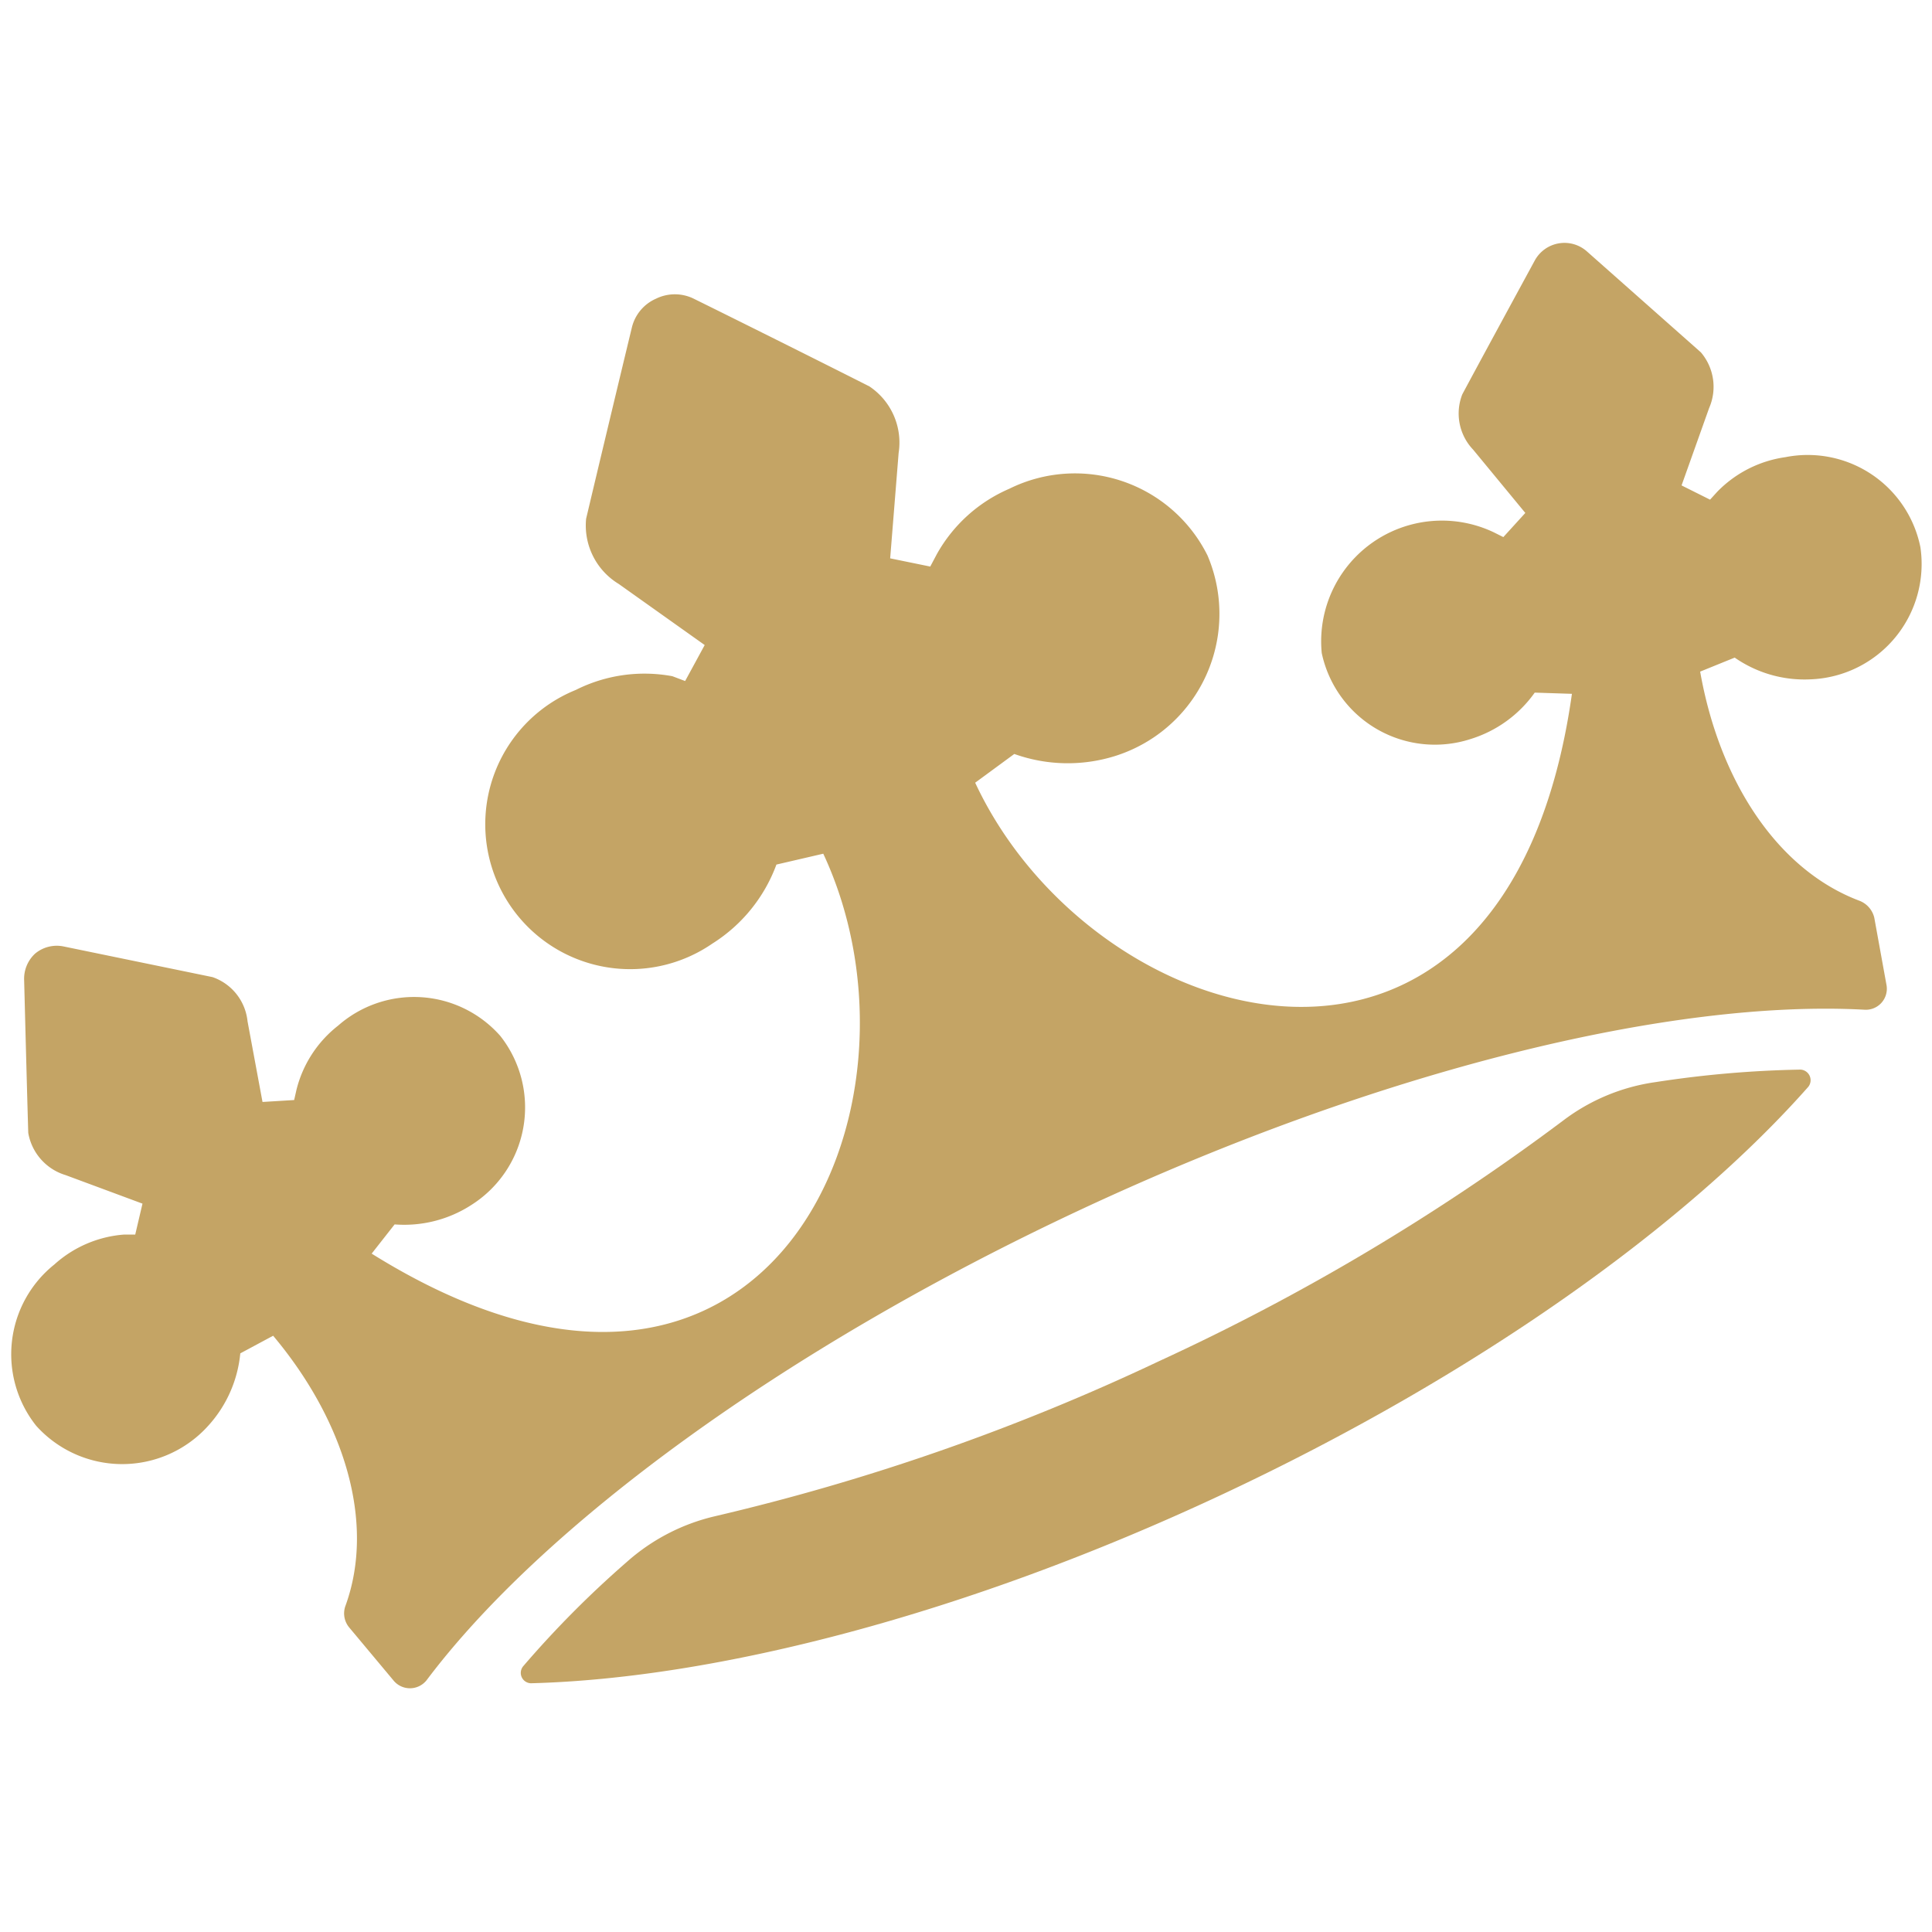
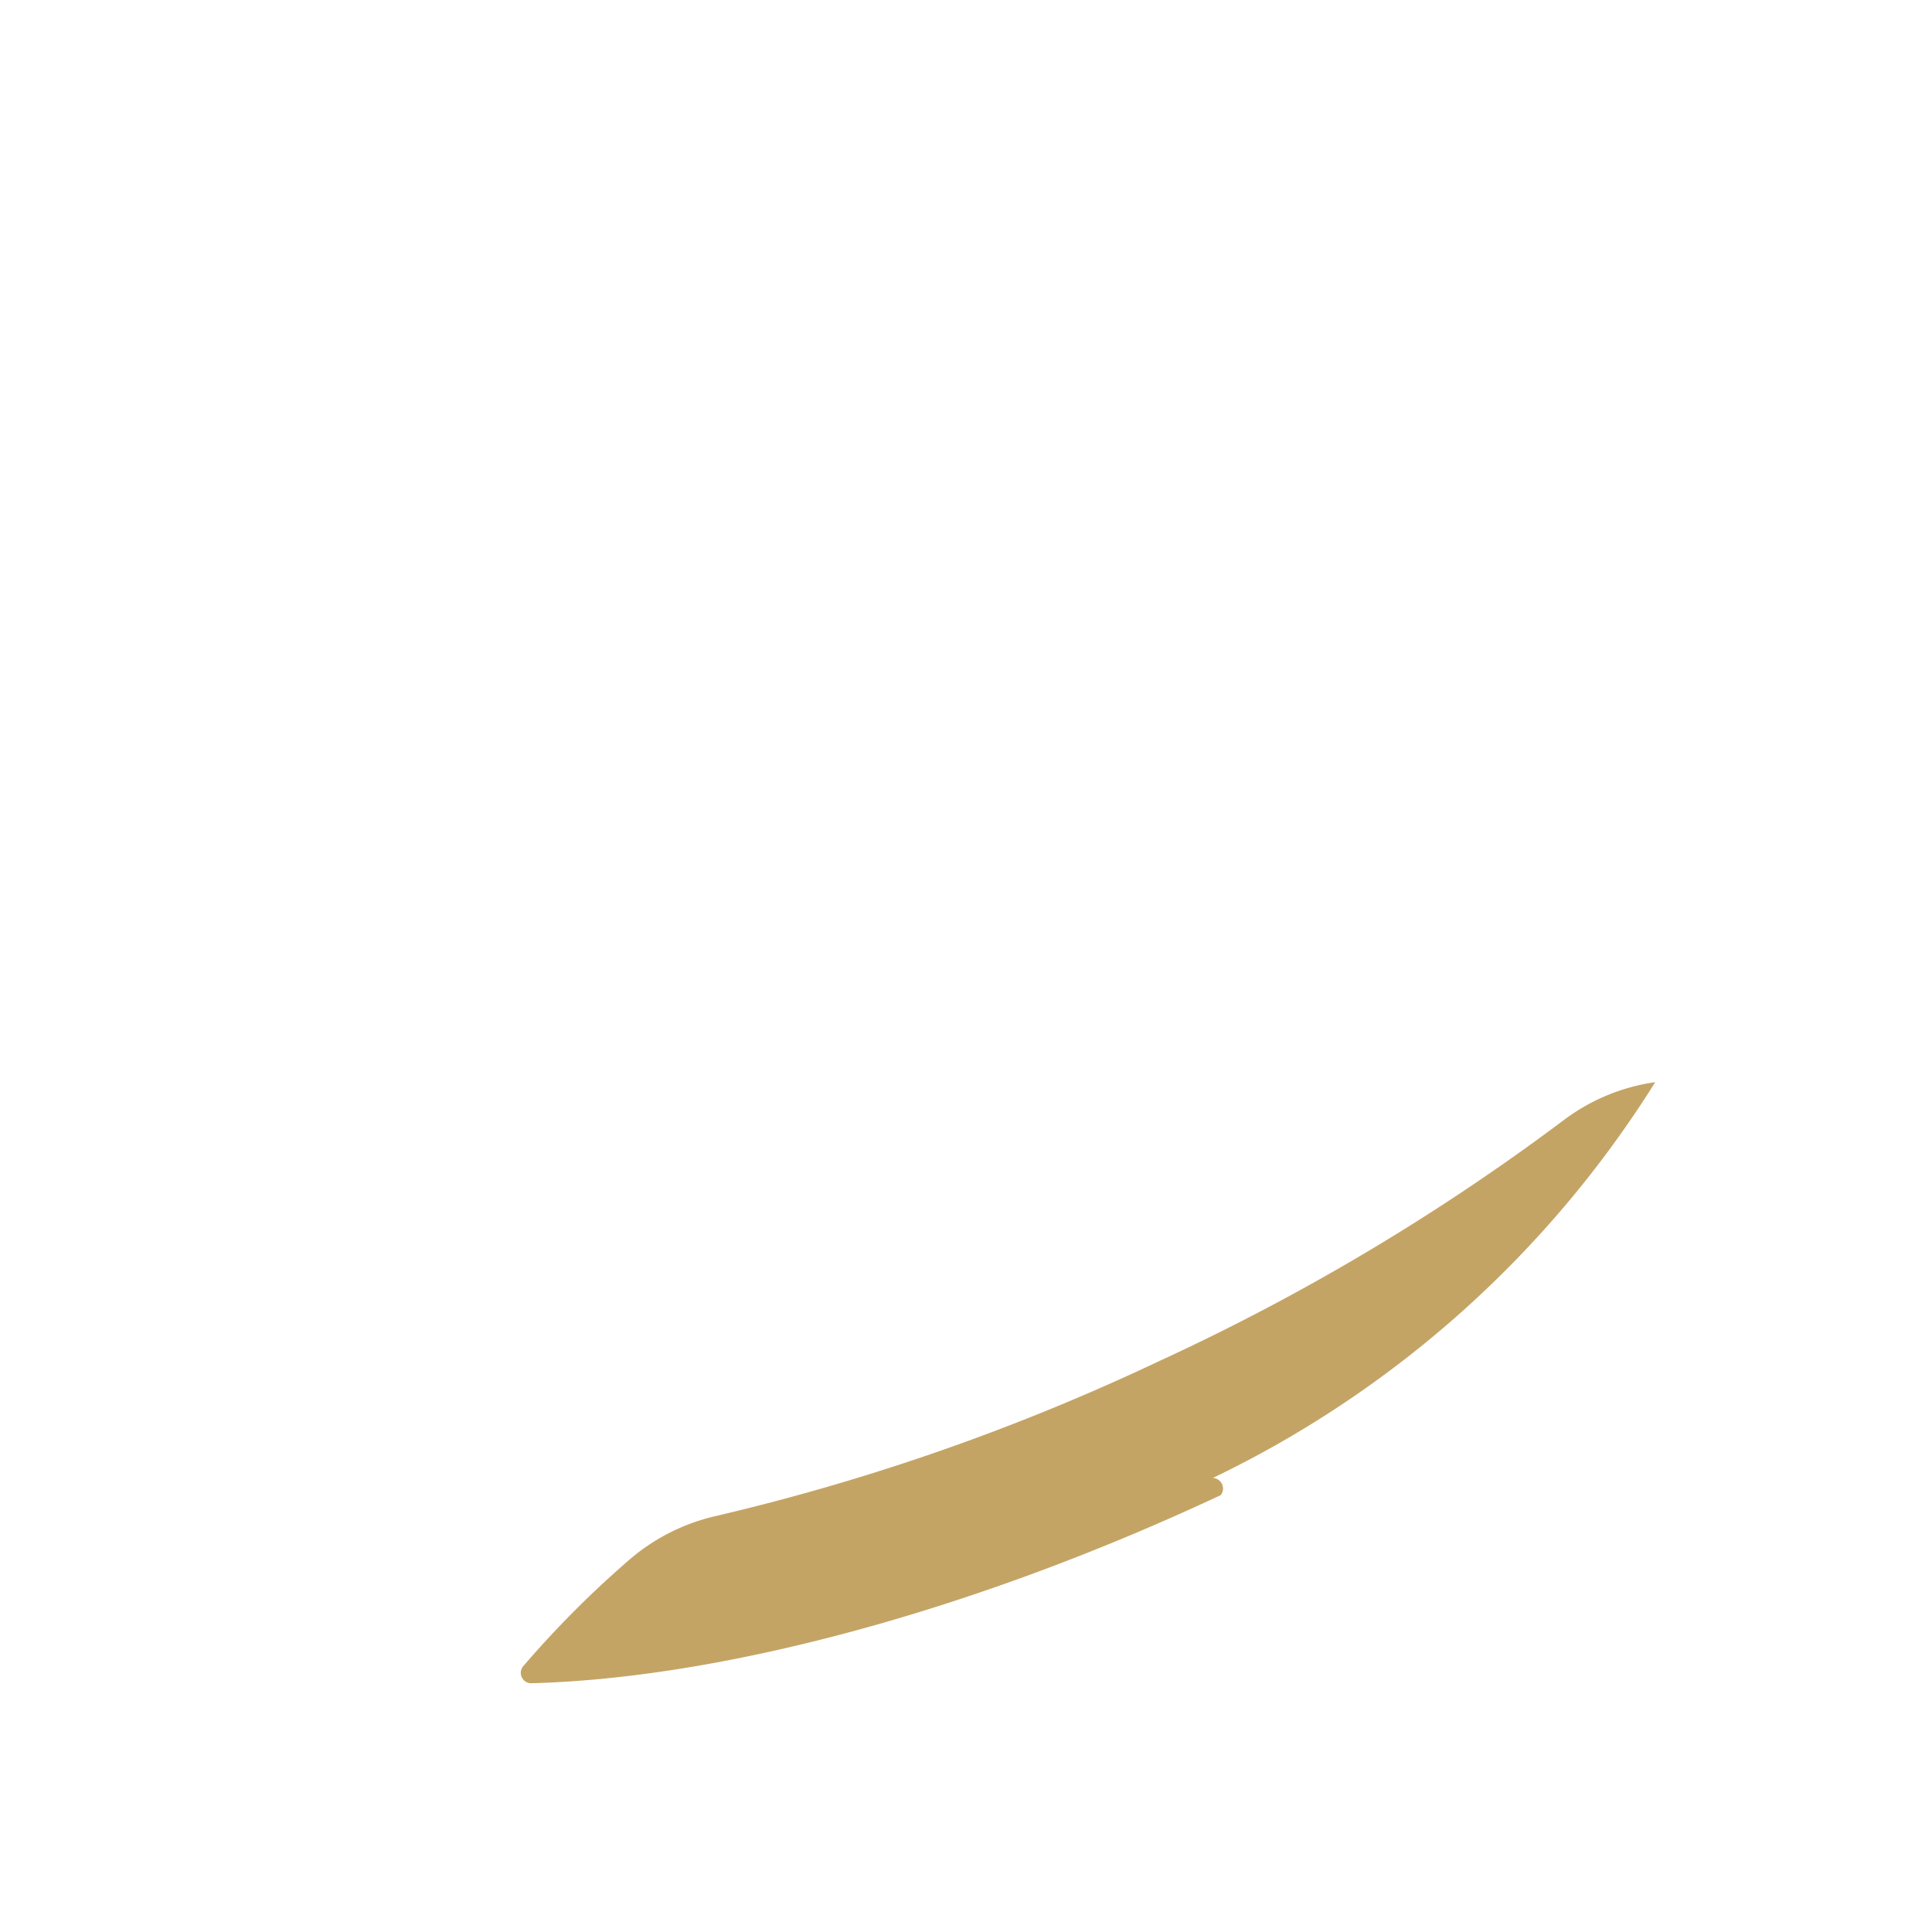
<svg xmlns="http://www.w3.org/2000/svg" id="Layer_1" data-name="Layer 1" viewBox="0 0 80 80">
  <defs>
    <style>.cls-1{fill:#c4a465;}</style>
  </defs>
-   <path class="cls-1" d="M68.54,44.81a8.21,8.21,0,0,0-3.8,1.58A92,92,0,0,1,48,56.36a91.77,91.77,0,0,1-18.42,6.43,8.34,8.34,0,0,0-3.64,1.9A41.81,41.81,0,0,0,21.66,69a.43.43,0,0,0,.33.7c7.67-.2,18-2.85,28.56-7.79S69.79,50.76,74.88,45a.44.44,0,0,0-.33-.71A44.18,44.18,0,0,0,68.54,44.81Z" />
-   <path class="cls-1" d="M73.93,18.93a4.89,4.89,0,0,0-2.82,1.43l-.3.33-1.18-.59,1.14-3.2a2.2,2.2,0,0,0-.34-2.31l-4.72-4.18a1.4,1.4,0,0,0-2.16.38c-.93,1.71-2.38,4.38-3,5.54A2.17,2.17,0,0,0,61,18.62l2.16,2.62-.91,1-.4-.2a5,5,0,0,0-7.12,5A4.79,4.79,0,0,0,60.9,30.6a5.1,5.1,0,0,0,2.65-1.92l1.54.05c-2.7,19.12-19.8,14.21-24.71,3.68L42,31.22a6.56,6.56,0,0,0,4.22.07A6.17,6.17,0,0,0,50,23a6.13,6.13,0,0,0-8.21-2.76,6.28,6.28,0,0,0-3,2.71l-.27.51-1.66-.34.35-4.36A2.8,2.8,0,0,0,36,16c-1.52-.77-5-2.51-7.27-3.63a1.77,1.77,0,0,0-1.57,0,1.75,1.75,0,0,0-1,1.21c-.59,2.44-1.5,6.25-1.89,7.9a2.83,2.83,0,0,0,1.35,2.7l3.56,2.53-.81,1.49L27.84,28a6.33,6.33,0,0,0-4,.57A6,6,0,1,0,29.5,39.07a6.53,6.53,0,0,0,2.65-3.27l1.94-.45C39,45.87,31.77,62.13,15.39,51.91l.95-1.21a5.11,5.11,0,0,0,3.17-.8,4.78,4.78,0,0,0,1.21-7A4.76,4.76,0,0,0,14,42.47a4.86,4.86,0,0,0-1.72,2.64l-.1.44-1.31.08-.62-3.34a2.17,2.17,0,0,0-1.45-1.83L2.63,39.19a1.4,1.4,0,0,0-1.18.3A1.42,1.42,0,0,0,1,40.6c.05,1.95.13,5,.17,6.31a2.22,2.22,0,0,0,1.55,1.75l3.18,1.18-.3,1.28-.45,0a4.85,4.85,0,0,0-2.9,1.24,4.76,4.76,0,0,0-.75,6.68,4.79,4.79,0,0,0,7.12,0,5.18,5.18,0,0,0,1.33-3l1.36-.73c2.93,3.49,4.25,7.71,3,11.17a.91.91,0,0,0,.15.91l1.83,2.19a.88.88,0,0,0,1.37,0c4.77-6.35,14.68-13.7,27.15-19.52s24.47-8.68,32.39-8.25a.87.87,0,0,0,.92-1L77.61,38a1,1,0,0,0-.61-.7c-3.43-1.29-5.81-5-6.6-9.49l1.43-.58a5.06,5.06,0,0,0,3.14.9,4.78,4.78,0,0,0,4.55-5.47A4.76,4.76,0,0,0,73.93,18.93Z" />
+   <path class="cls-1" d="M68.54,44.81a8.21,8.21,0,0,0-3.8,1.58A92,92,0,0,1,48,56.36a91.77,91.77,0,0,1-18.42,6.43,8.34,8.34,0,0,0-3.64,1.9A41.81,41.81,0,0,0,21.66,69a.43.43,0,0,0,.33.7c7.67-.2,18-2.85,28.56-7.79a.44.44,0,0,0-.33-.71A44.18,44.18,0,0,0,68.54,44.81Z" />
</svg>